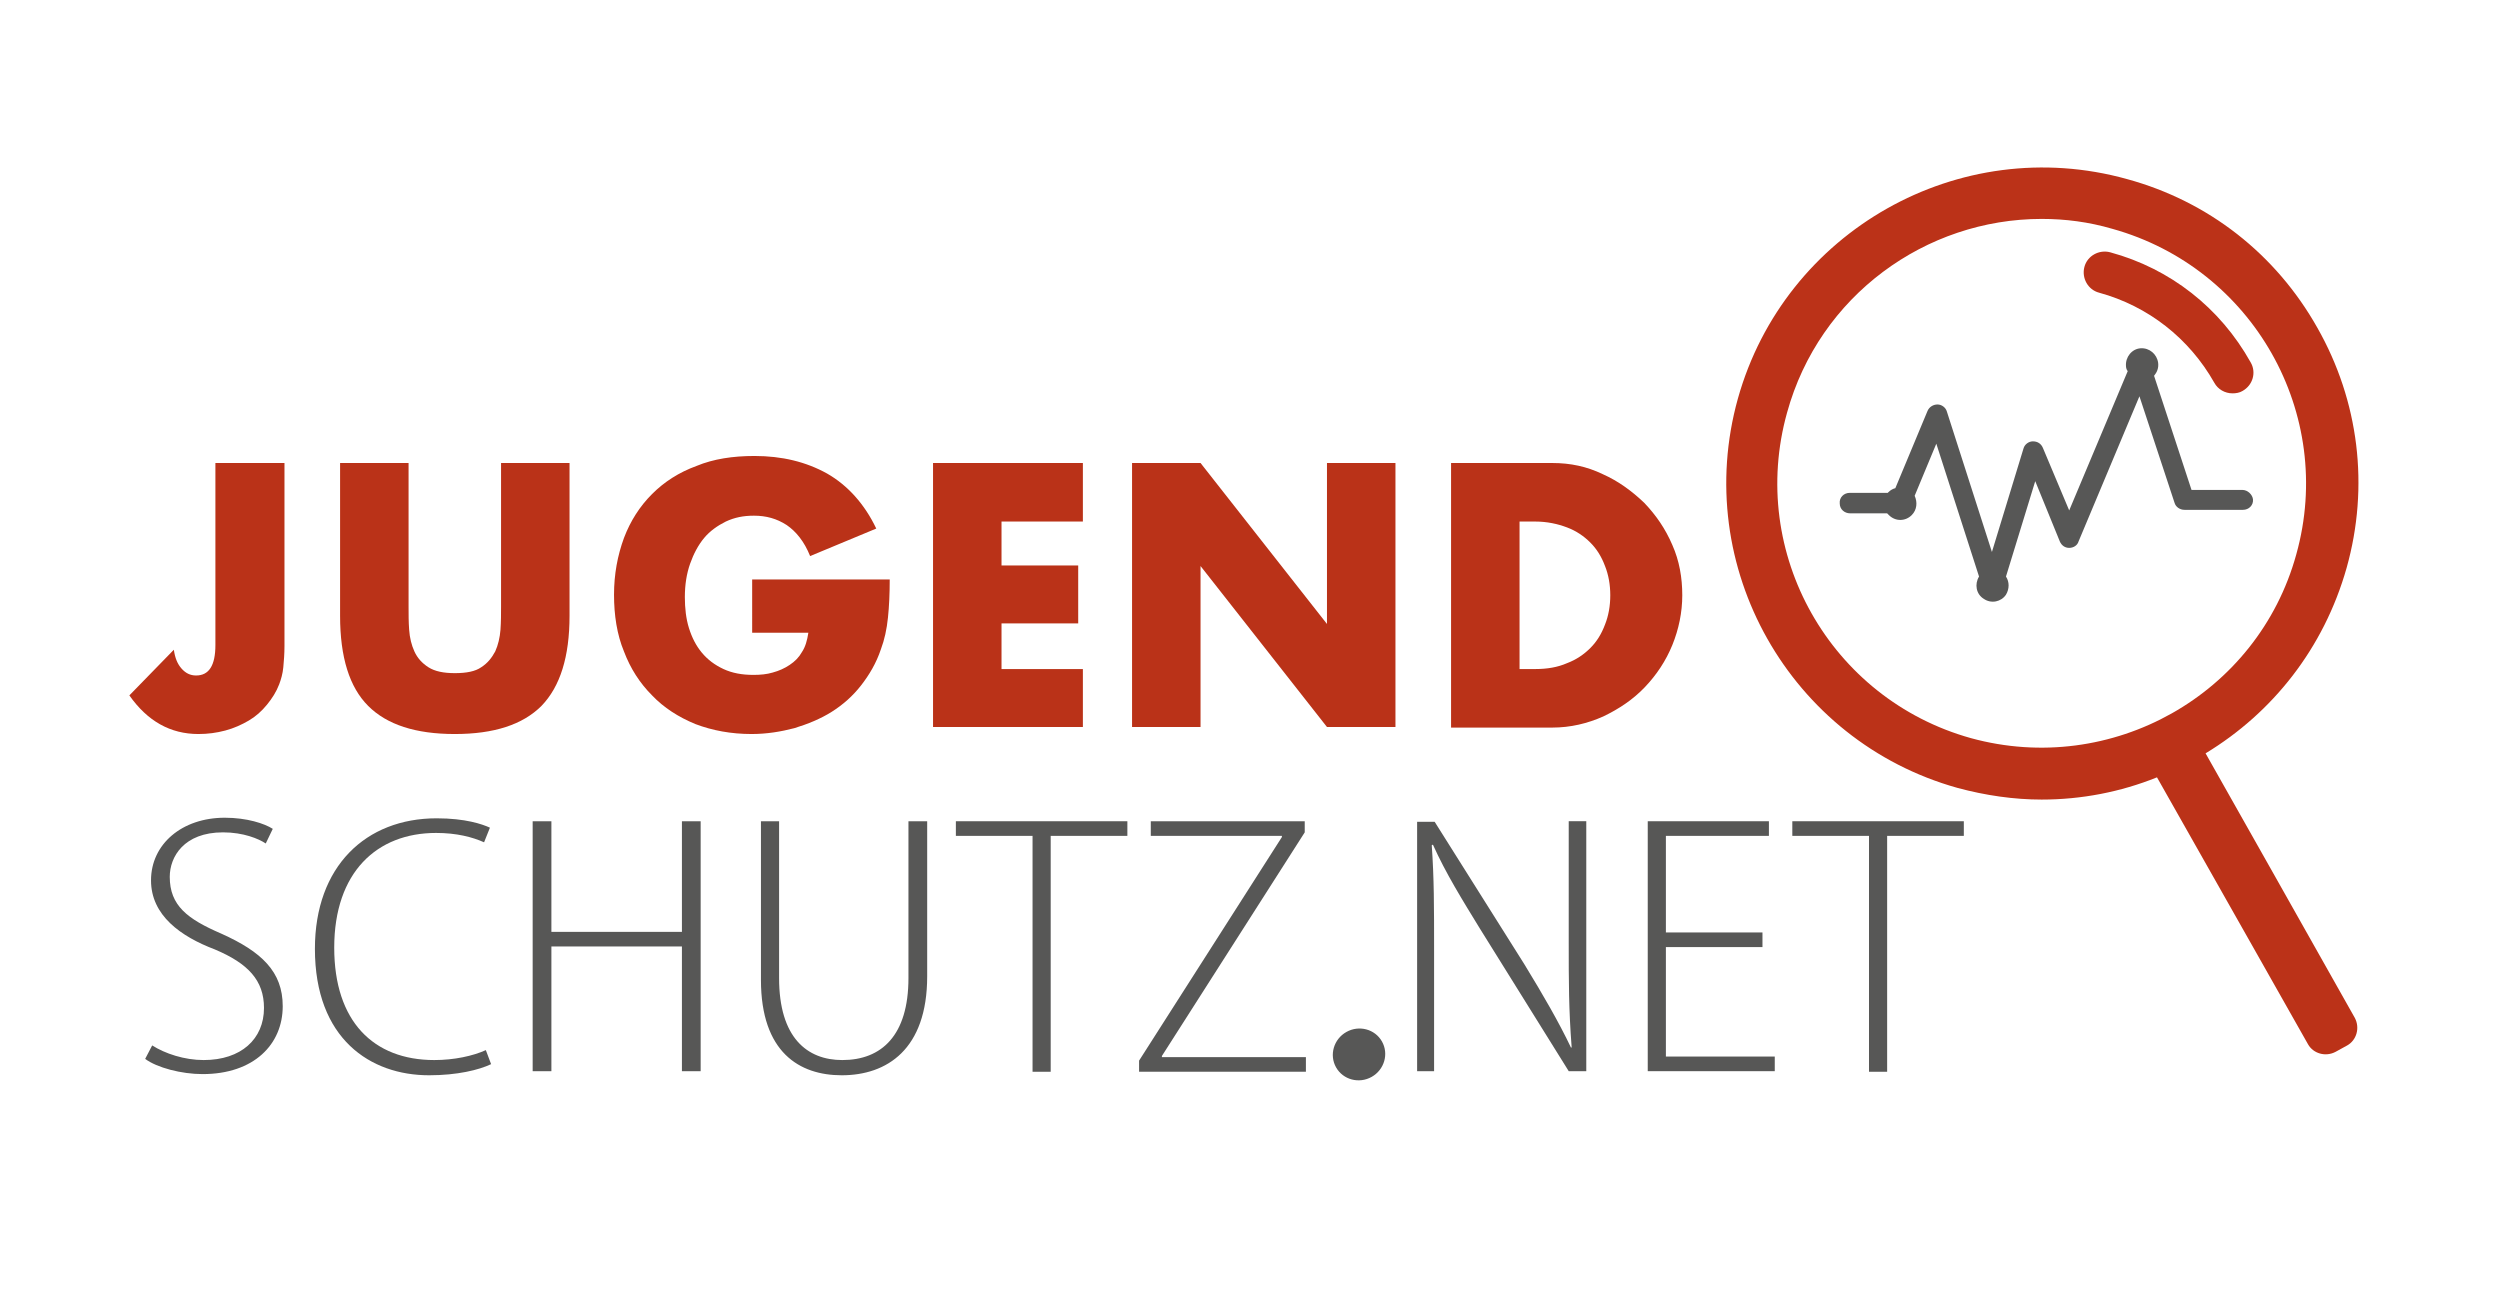
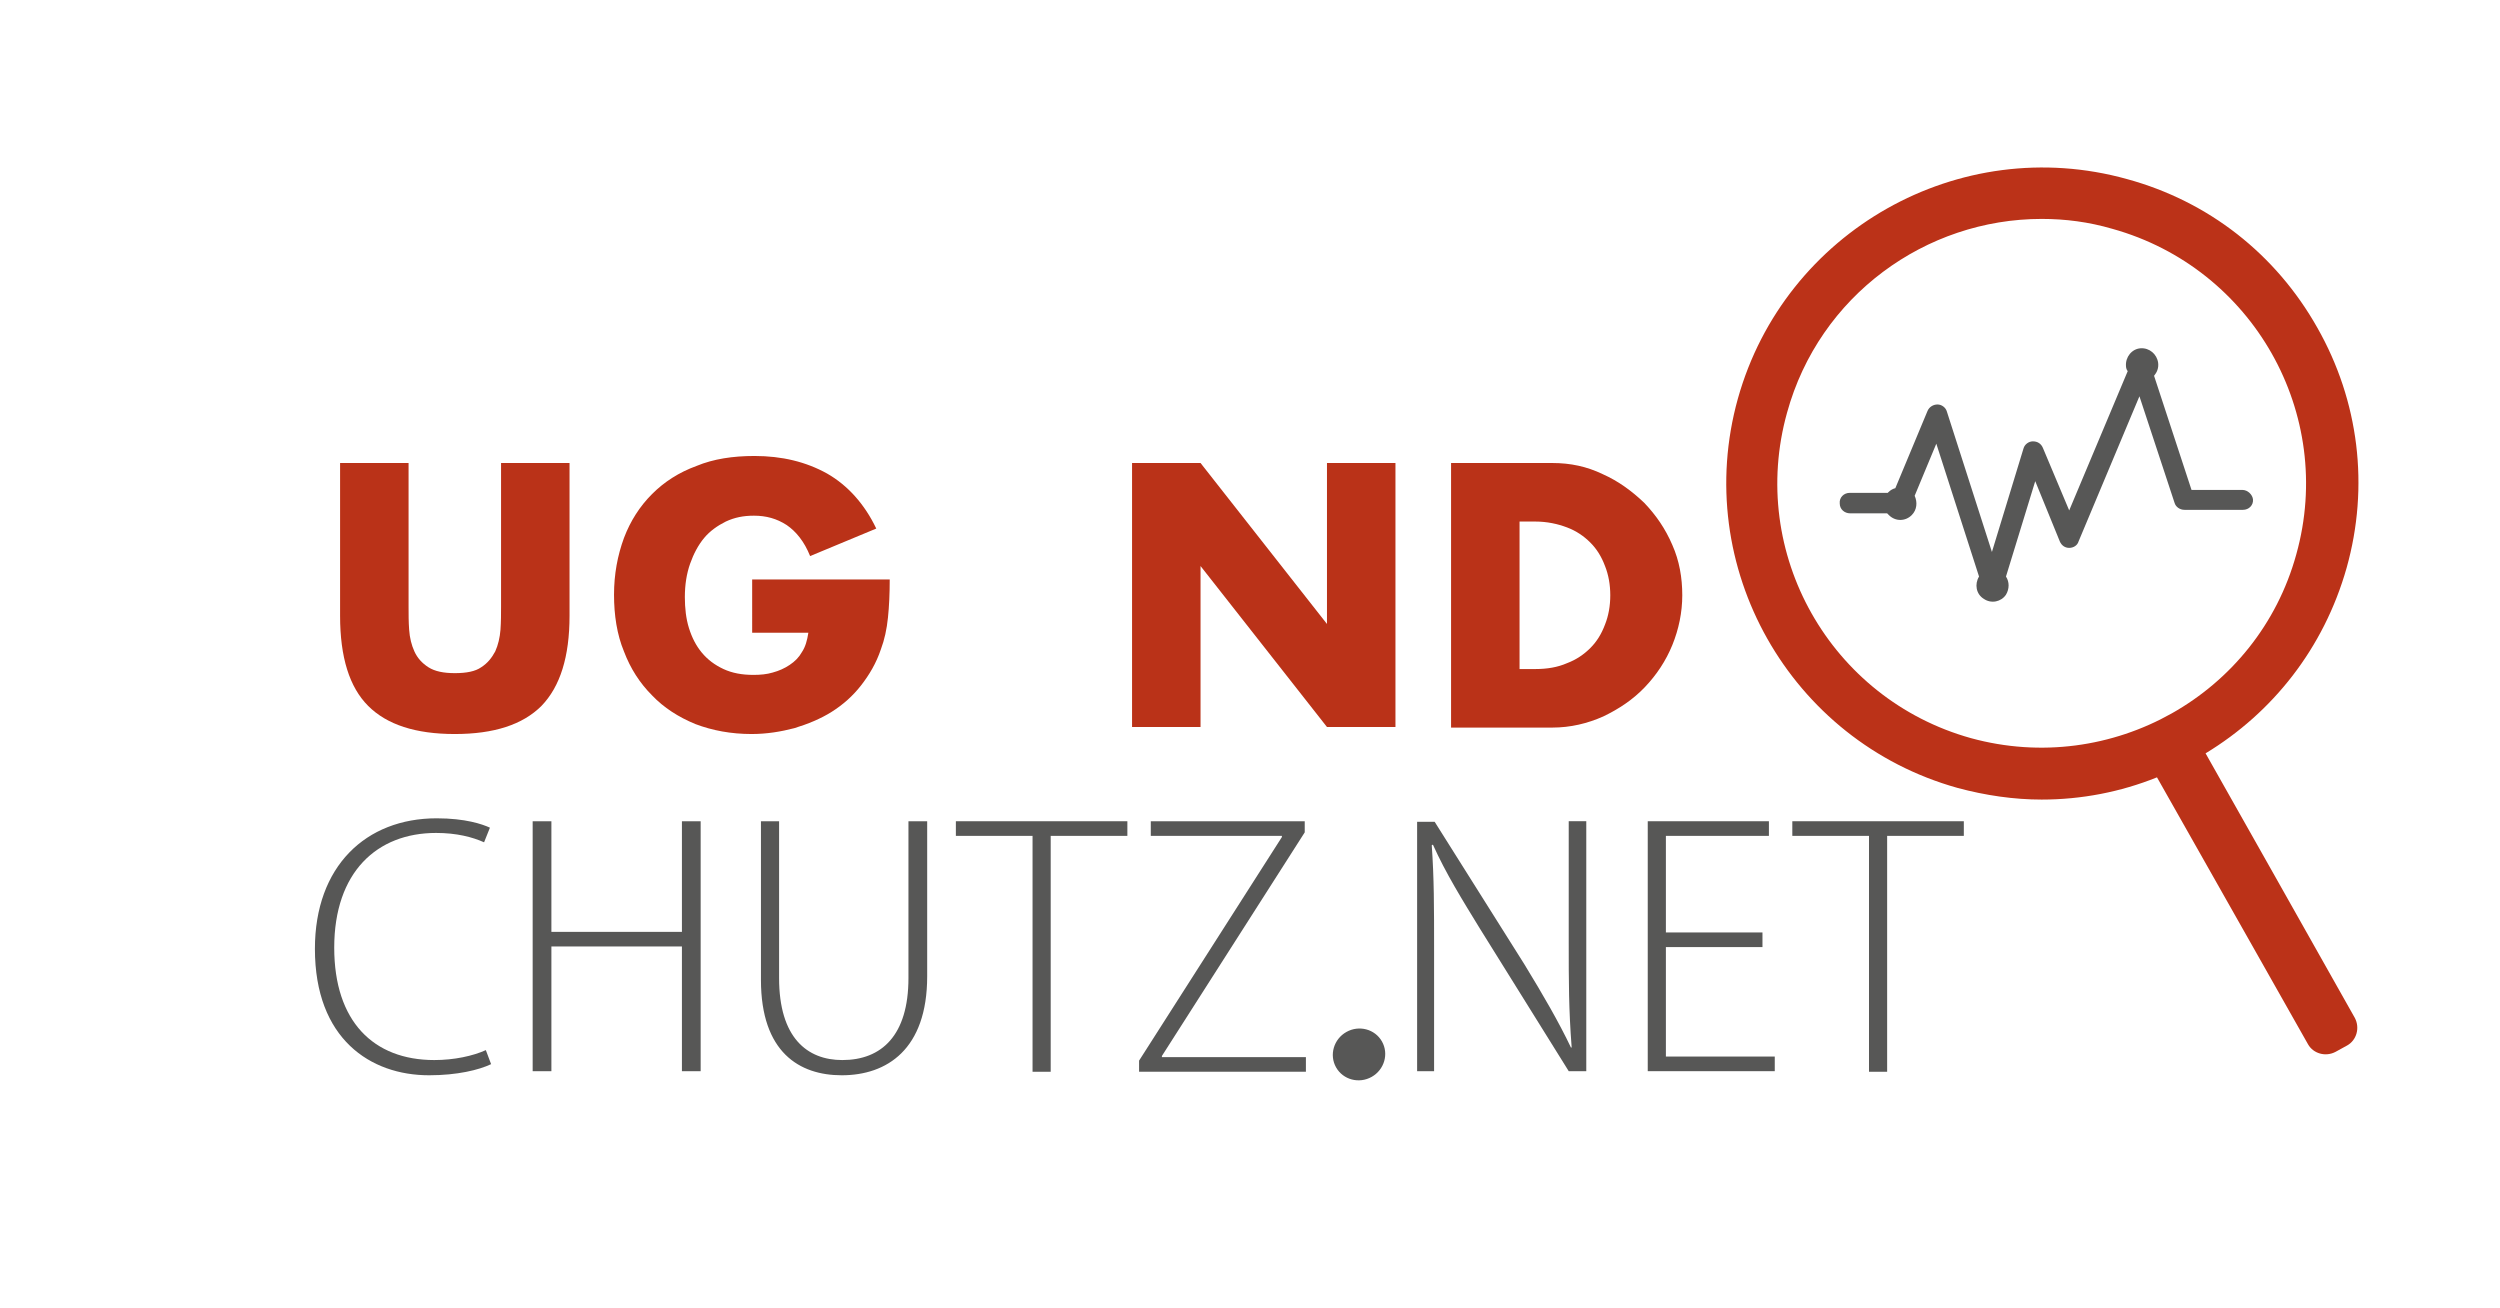
<svg xmlns="http://www.w3.org/2000/svg" version="1.1" id="Ebene_1" x="0px" y="0px" viewBox="0 0 427.1 223.5" style="enable-background:new 0 0 427.1 223.5;" xml:space="preserve">
  <style type="text/css">
	.st0{fill:#BB3218;}
	.st1{fill:#575756;}
	.st2{fill:#BA3218;}
</style>
  <g>
    <g>
      <g>
        <path class="st0" d="M388.6,149.6C388.6,149.6,388.6,149.6,388.6,149.6l-11.8-20.9c11.4-6.9,20.2-17.9,24.1-31.7     c3.9-13.9,2.1-28.5-5-41c-7.1-12.6-18.6-21.6-32.5-25.4c-28.7-8-58.5,8.9-66.5,37.5c-8,28.7,8.9,58.5,37.5,66.5     c4.8,1.3,9.7,2,14.4,2c6.8,0,13.5-1.3,19.7-3.8l16.3,28.8c0,0,0,0,0,0l9.5,16.8c0.9,1.6,3,2.2,4.7,1.3l2-1.1     c1.6-0.9,2.2-3,1.3-4.7L388.6,149.6z M336.7,126.1c-24-6.7-38.1-31.6-31.4-55.6c5.5-20,23.7-33.1,43.5-33.1c4,0,8,0.5,12.1,1.7     c24,6.7,38.1,31.6,31.4,55.6C385.7,118.7,360.7,132.7,336.7,126.1z" />
-         <path class="st0" d="M381.4,67.2c-1.3,0-2.5-0.7-3.1-1.8C374,57.8,367,52.3,358.6,50c-1.9-0.5-3-2.5-2.5-4.4     c0.5-1.9,2.5-3,4.4-2.5c10.3,2.8,18.8,9.5,24,18.8c1,1.7,0.4,3.9-1.4,4.9C382.6,67.1,382,67.2,381.4,67.2z" />
      </g>
      <path class="st1" d="M383.1,83.7C383.1,83.7,383.1,83.7,383.1,83.7l-8.7,0l-6.4-19.5c0.5-0.6,0.8-1.3,0.7-2.2    c-0.2-1.5-1.5-2.6-3-2.5s-2.6,1.5-2.5,3c0,0.3,0.1,0.7,0.3,0.9l-10,23.8L349,76.5c-0.3-0.7-0.9-1.1-1.7-1.1    c-0.7,0-1.4,0.5-1.6,1.2l-5.4,17.7l-7.7-24c-0.2-0.7-0.9-1.2-1.6-1.2c-0.7,0-1.4,0.4-1.7,1.1l-5.5,13.2c-0.4,0.1-0.8,0.3-1.2,0.7    c0,0-0.1,0.1-0.1,0.1l-6.5,0c-1,0-1.8,0.8-1.7,1.8c0,1,0.8,1.7,1.8,1.7c0,0,0,0,0,0l6.3,0c0.1,0.1,0.2,0.2,0.3,0.3    c1.1,1.1,2.8,1.1,3.9,0c0.9-0.9,1-2.2,0.5-3.3l3.7-8.9l7.3,22.7c-0.8,1.3-0.5,3,0.8,3.8c1.3,0.9,3,0.5,3.8-0.7    c0.6-1,0.6-2.2,0-3.1l5-16.3l4.2,10.3c0.3,0.7,0.9,1.1,1.6,1.1c0.7,0,1.4-0.4,1.6-1.1l10.4-24.8l6,18.2c0.2,0.7,0.9,1.2,1.7,1.2    c0,0,0,0,0,0l10,0c1,0,1.8-0.8,1.7-1.8C384.8,84.5,384,83.7,383.1,83.7z" />
      <g>
-         <path class="st2" d="M48.6,79.1v31.3c0,1.3-0.1,2.5-0.2,3.6c-0.1,1.1-0.4,2.1-0.7,2.9c-0.5,1.3-1.2,2.4-2.1,3.5     c-0.9,1.1-1.9,2-3.1,2.7c-1.2,0.7-2.5,1.3-4,1.7c-1.5,0.4-3,0.6-4.6,0.6c-4.8,0-8.7-2.2-11.8-6.6l7.6-7.8     c0.2,1.4,0.6,2.4,1.3,3.2c0.7,0.8,1.5,1.2,2.5,1.2c2.2,0,3.3-1.7,3.3-5.2V79.1H48.6z" />
        <path class="st2" d="M69.8,79.1v24.5c0,1.3,0,2.7,0.1,4c0.1,1.4,0.4,2.6,0.9,3.7c0.5,1.1,1.3,2,2.4,2.7c1.1,0.7,2.6,1,4.5,1     c2,0,3.5-0.3,4.5-1c1.1-0.7,1.8-1.6,2.4-2.7c0.5-1.1,0.8-2.4,0.9-3.7c0.1-1.4,0.1-2.7,0.1-4V79.1h11.7v26.1     c0,7-1.6,12.1-4.8,15.4c-3.2,3.2-8.1,4.8-14.8,4.8c-6.7,0-11.6-1.6-14.8-4.8c-3.2-3.2-4.8-8.3-4.8-15.4V79.1H69.8z" />
        <path class="st2" d="M128.7,99H152c0,2.4-0.1,4.6-0.3,6.5c-0.2,2-0.6,3.8-1.2,5.4c-0.8,2.4-2,4.4-3.4,6.2c-1.4,1.8-3.1,3.3-5,4.5     c-1.9,1.2-4.1,2.1-6.4,2.8c-2.3,0.6-4.7,1-7.3,1c-3.5,0-6.7-0.6-9.6-1.7c-2.9-1.2-5.4-2.8-7.4-4.9c-2.1-2.1-3.7-4.6-4.8-7.5     c-1.2-2.9-1.7-6.2-1.7-9.7c0-3.5,0.6-6.7,1.7-9.7c1.1-2.9,2.7-5.4,4.8-7.5c2.1-2.1,4.6-3.7,7.6-4.8c2.9-1.2,6.2-1.7,9.9-1.7     c4.7,0,8.8,1,12.4,3c3.5,2,6.4,5.2,8.4,9.4L138.4,95c-1-2.5-2.4-4.2-4-5.3c-1.7-1.1-3.5-1.6-5.6-1.6c-1.8,0-3.3,0.3-4.8,1     c-1.4,0.7-2.7,1.6-3.7,2.8c-1,1.2-1.8,2.7-2.4,4.4c-0.6,1.7-0.9,3.6-0.9,5.7c0,1.9,0.2,3.7,0.7,5.3c0.5,1.6,1.2,3,2.2,4.2     c1,1.2,2.2,2.1,3.7,2.8c1.5,0.7,3.2,1,5.1,1c1.2,0,2.3-0.1,3.3-0.4c1.1-0.3,2-0.7,2.9-1.3c0.9-0.6,1.6-1.3,2.1-2.2     c0.6-0.9,0.9-2,1.1-3.3h-9.6V99z" />
-         <path class="st2" d="M185,89.1h-13.9v7.5h13.1v9.9h-13.1v7.8H185v9.9h-25.6V79.1H185V89.1z M171.1,96.6h13.1v9.9h-13.1v7.8H185     v9.9h-25.6v-17V96.1" />
        <path class="st2" d="M193.4,124.2V79.1h11.7l21.6,27.5V79.1h11.7v45.1h-11.7l-21.6-27.5v27.5H193.4z" />
        <path class="st2" d="M247.9,79.1h17.3c3.1,0,5.9,0.6,8.6,1.9c2.7,1.2,5,2.9,7.1,4.9c2,2.1,3.6,4.4,4.8,7.2     c1.2,2.7,1.7,5.6,1.7,8.6c0,2.9-0.6,5.8-1.7,8.5c-1.1,2.7-2.7,5.1-4.7,7.2c-2,2.1-4.4,3.7-7.1,5c-2.7,1.2-5.6,1.9-8.7,1.9h-17.3     V79.1z M259.6,114.3h2.7c2,0,3.8-0.3,5.4-1c1.6-0.6,2.9-1.5,4-2.6c1.1-1.1,1.9-2.4,2.5-4c0.6-1.5,0.9-3.2,0.9-5     c0-1.8-0.3-3.5-0.9-5c-0.6-1.6-1.4-2.9-2.5-4c-1.1-1.1-2.4-2-4-2.6c-1.6-0.6-3.4-1-5.4-1h-2.7V114.3z" />
      </g>
      <g>
-         <path class="st1" d="M26,178.6c2.2,1.4,5.5,2.5,8.8,2.5c6.4,0,10.3-3.6,10.3-8.9c0-4.7-2.7-7.6-8.4-10     c-5.8-2.2-10.9-5.8-10.9-11.8c0-6.2,5.3-10.7,12.6-10.7c3.8,0,6.8,1,8.2,1.9l-1.2,2.5c-1.2-0.8-3.8-1.9-7.3-1.9     c-6.7,0-9.1,4.2-9.1,7.6c0,4.9,3,7.2,8.8,9.7c6.9,3.1,10.5,6.5,10.5,12.4c0,6.5-4.9,11.6-13.7,11.6c-3.6,0-7.8-1.1-9.8-2.6     L26,178.6z" />
        <path class="st1" d="M83.9,181.8c-2.1,1-5.8,1.9-10.6,1.9c-10,0-19.5-6.2-19.5-21.6c0-14.1,8.7-22.3,20.8-22.3     c4.9,0,7.8,1,9.1,1.6l-1,2.5c-2-0.9-4.7-1.6-8.2-1.6c-10.1,0-17.4,6.7-17.4,19.6c0,12.6,6.7,19.2,17.1,19.2     c3.4,0,6.6-0.7,8.8-1.7L83.9,181.8z" />
        <path class="st1" d="M94.2,140.3v18.9h22.3v-18.9h3.2v42.7h-3.2v-21.3H94.2v21.3H91v-42.7H94.2z" />
        <path class="st1" d="M133.1,140.3v26.8c0,10.2,4.8,14,10.8,14c6.7,0,11.3-4.2,11.3-14v-26.8h3.2v26.5c0,12.5-6.9,16.9-14.6,16.9     c-7.2,0-13.8-3.9-13.8-16.3v-27.1H133.1z" />
        <path class="st1" d="M176.4,142.8h-13.1v-2.5h29.3v2.5h-13.1v40.3h-3.1V142.8z" />
        <path class="st1" d="M194.6,181.2L219,143v-0.2h-22.4v-2.5h26.3v1.9l-24.4,38.2v0.2h24.6v2.5h-28.5V181.2z" />
        <path class="st1" d="M242.1,183.1v-42.7h3l15.3,24.3c3.3,5.4,5.9,9.9,8,14.3l0.1-0.1c-0.5-6.5-0.5-11.2-0.5-18v-20.6h3v42.7h-3     l-15.2-24.4c-3-4.9-5.8-9.4-8-14.3l-0.2,0.1c0.4,5.7,0.4,10.3,0.4,18.1v20.5H242.1z" />
        <path class="st1" d="M301.1,161.8h-16.5v18.7h18.6v2.5h-21.7v-42.7h20.7v2.5h-17.6v16.5h16.5V161.8z" />
        <path class="st1" d="M319.3,142.8h-13.1v-2.5h29.3v2.5h-13.1v40.3h-3.1V142.8z" />
      </g>
    </g>
    <ellipse transform="matrix(0.871 -0.492 0.492 0.871 -58.593 137.465)" class="st1" cx="232.1" cy="180.1" rx="4.5" ry="4.4" />
  </g>
</svg>